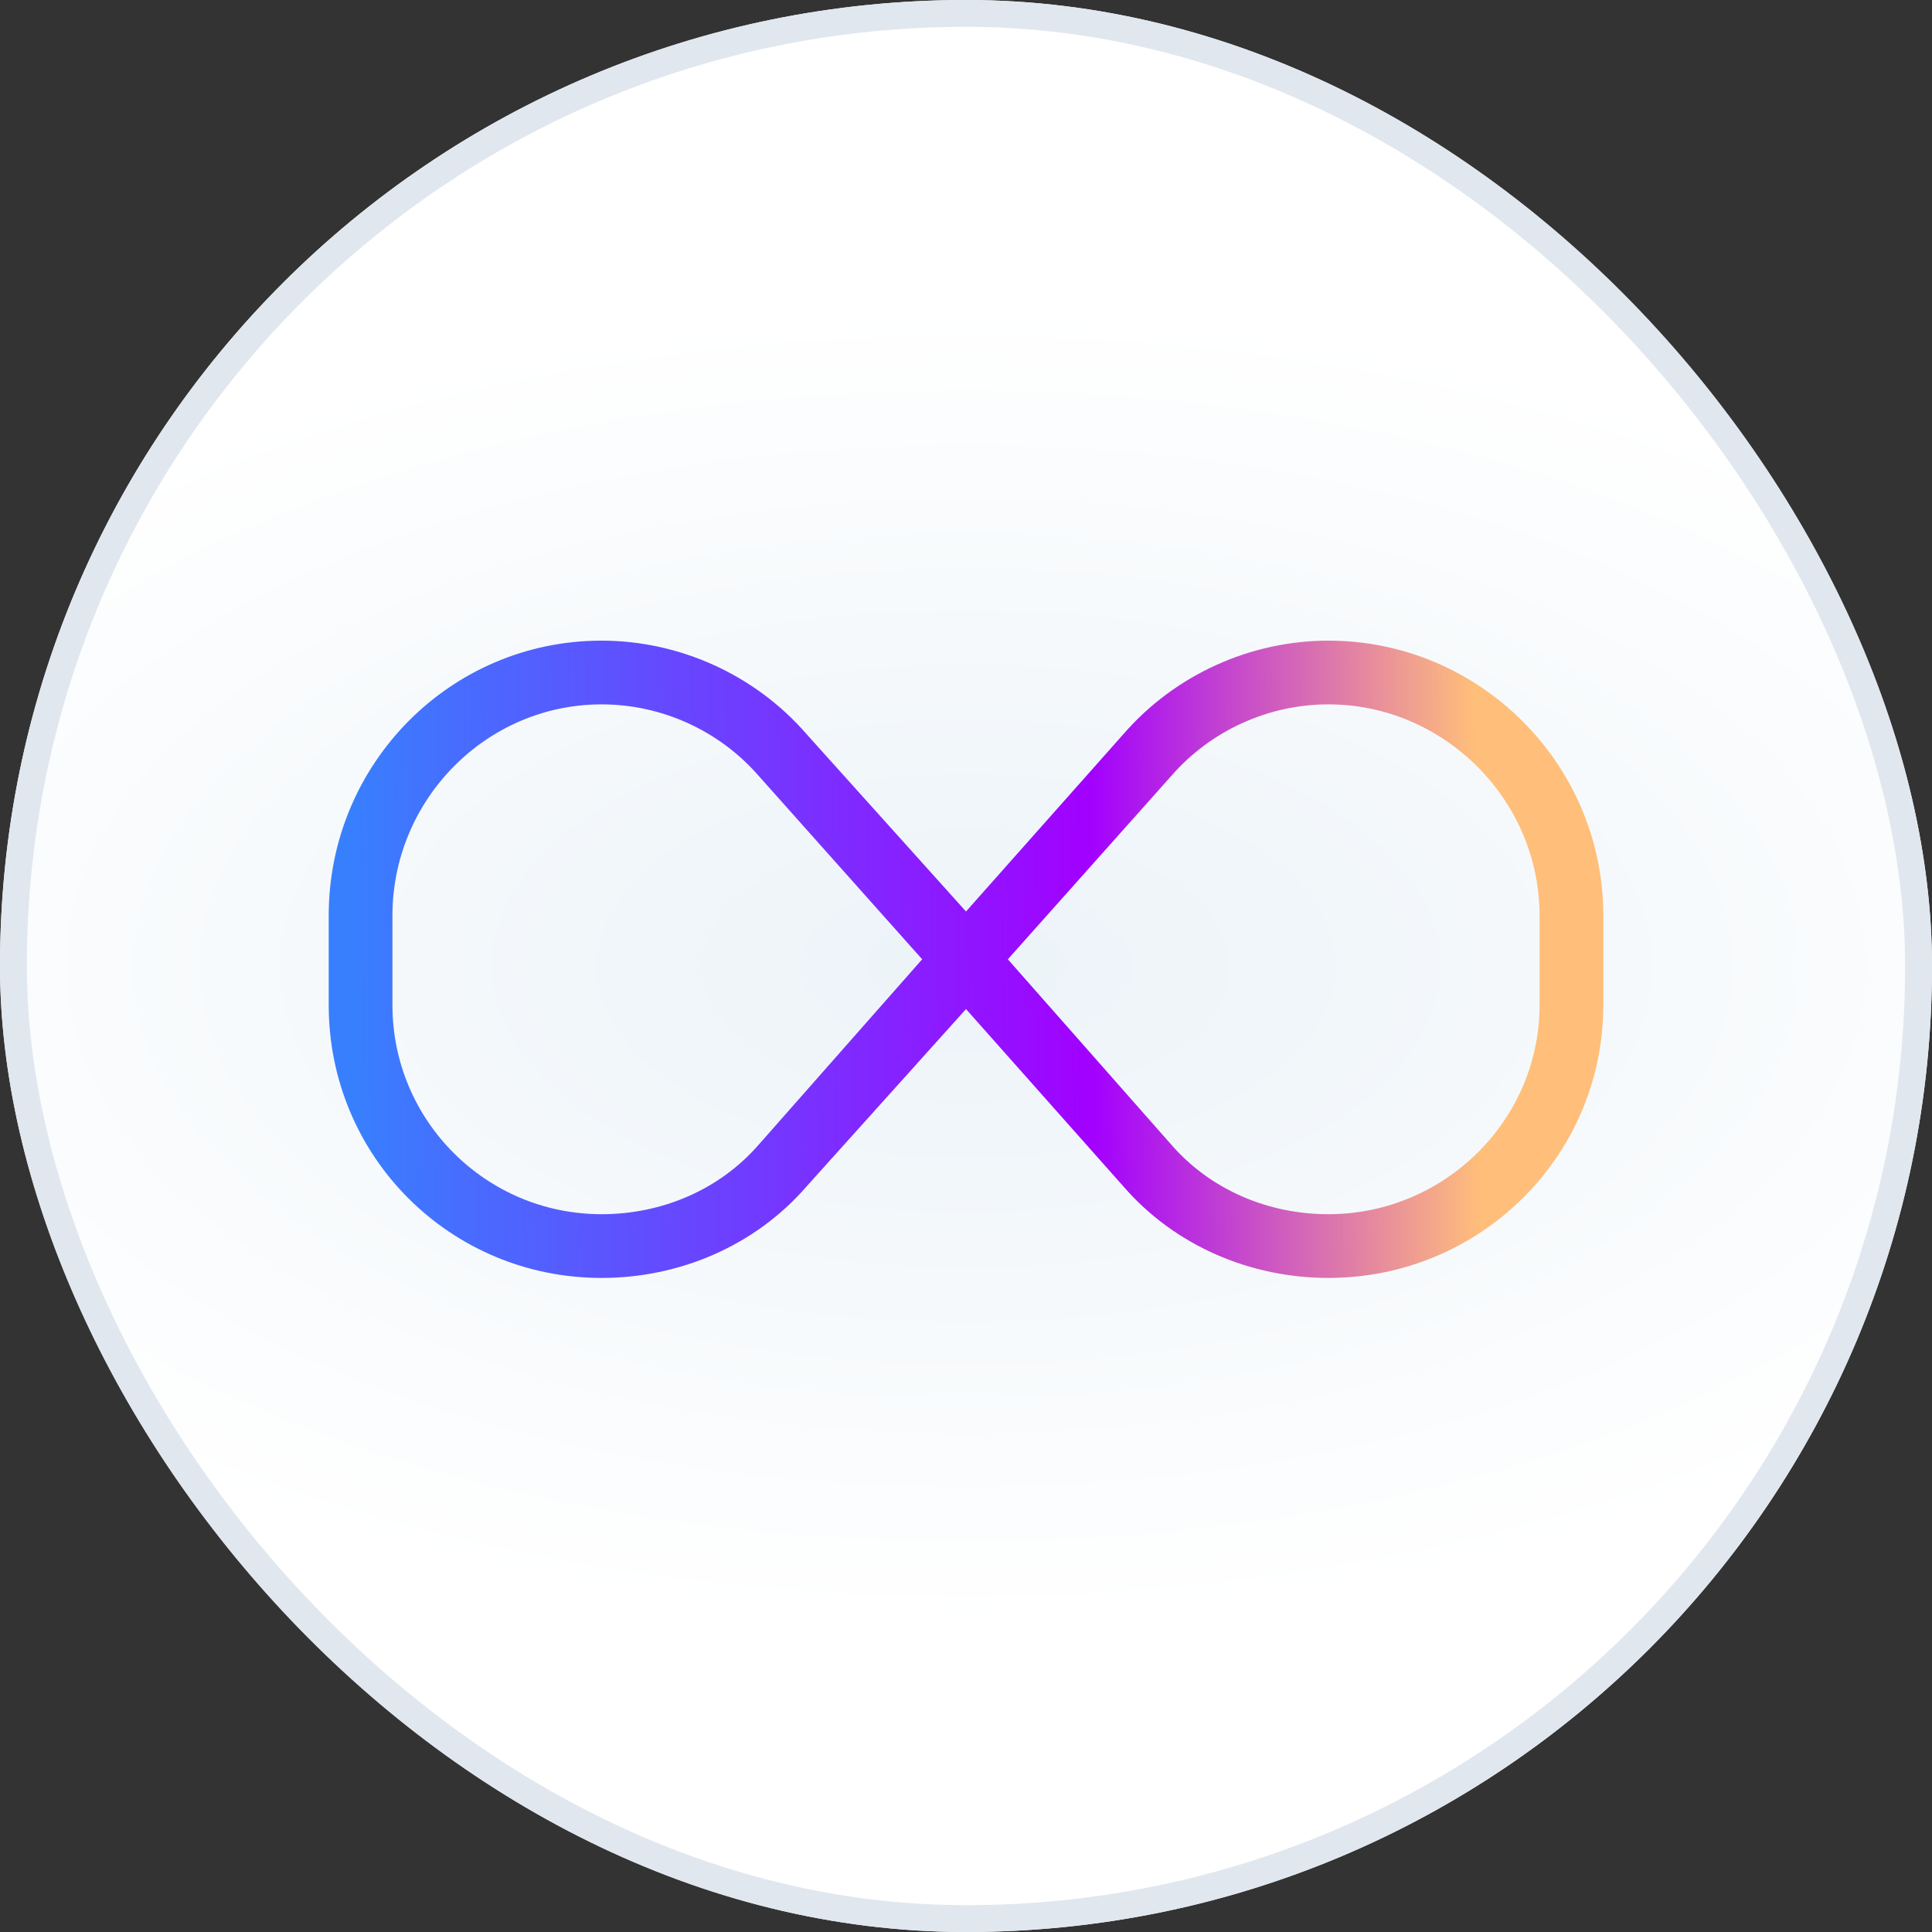
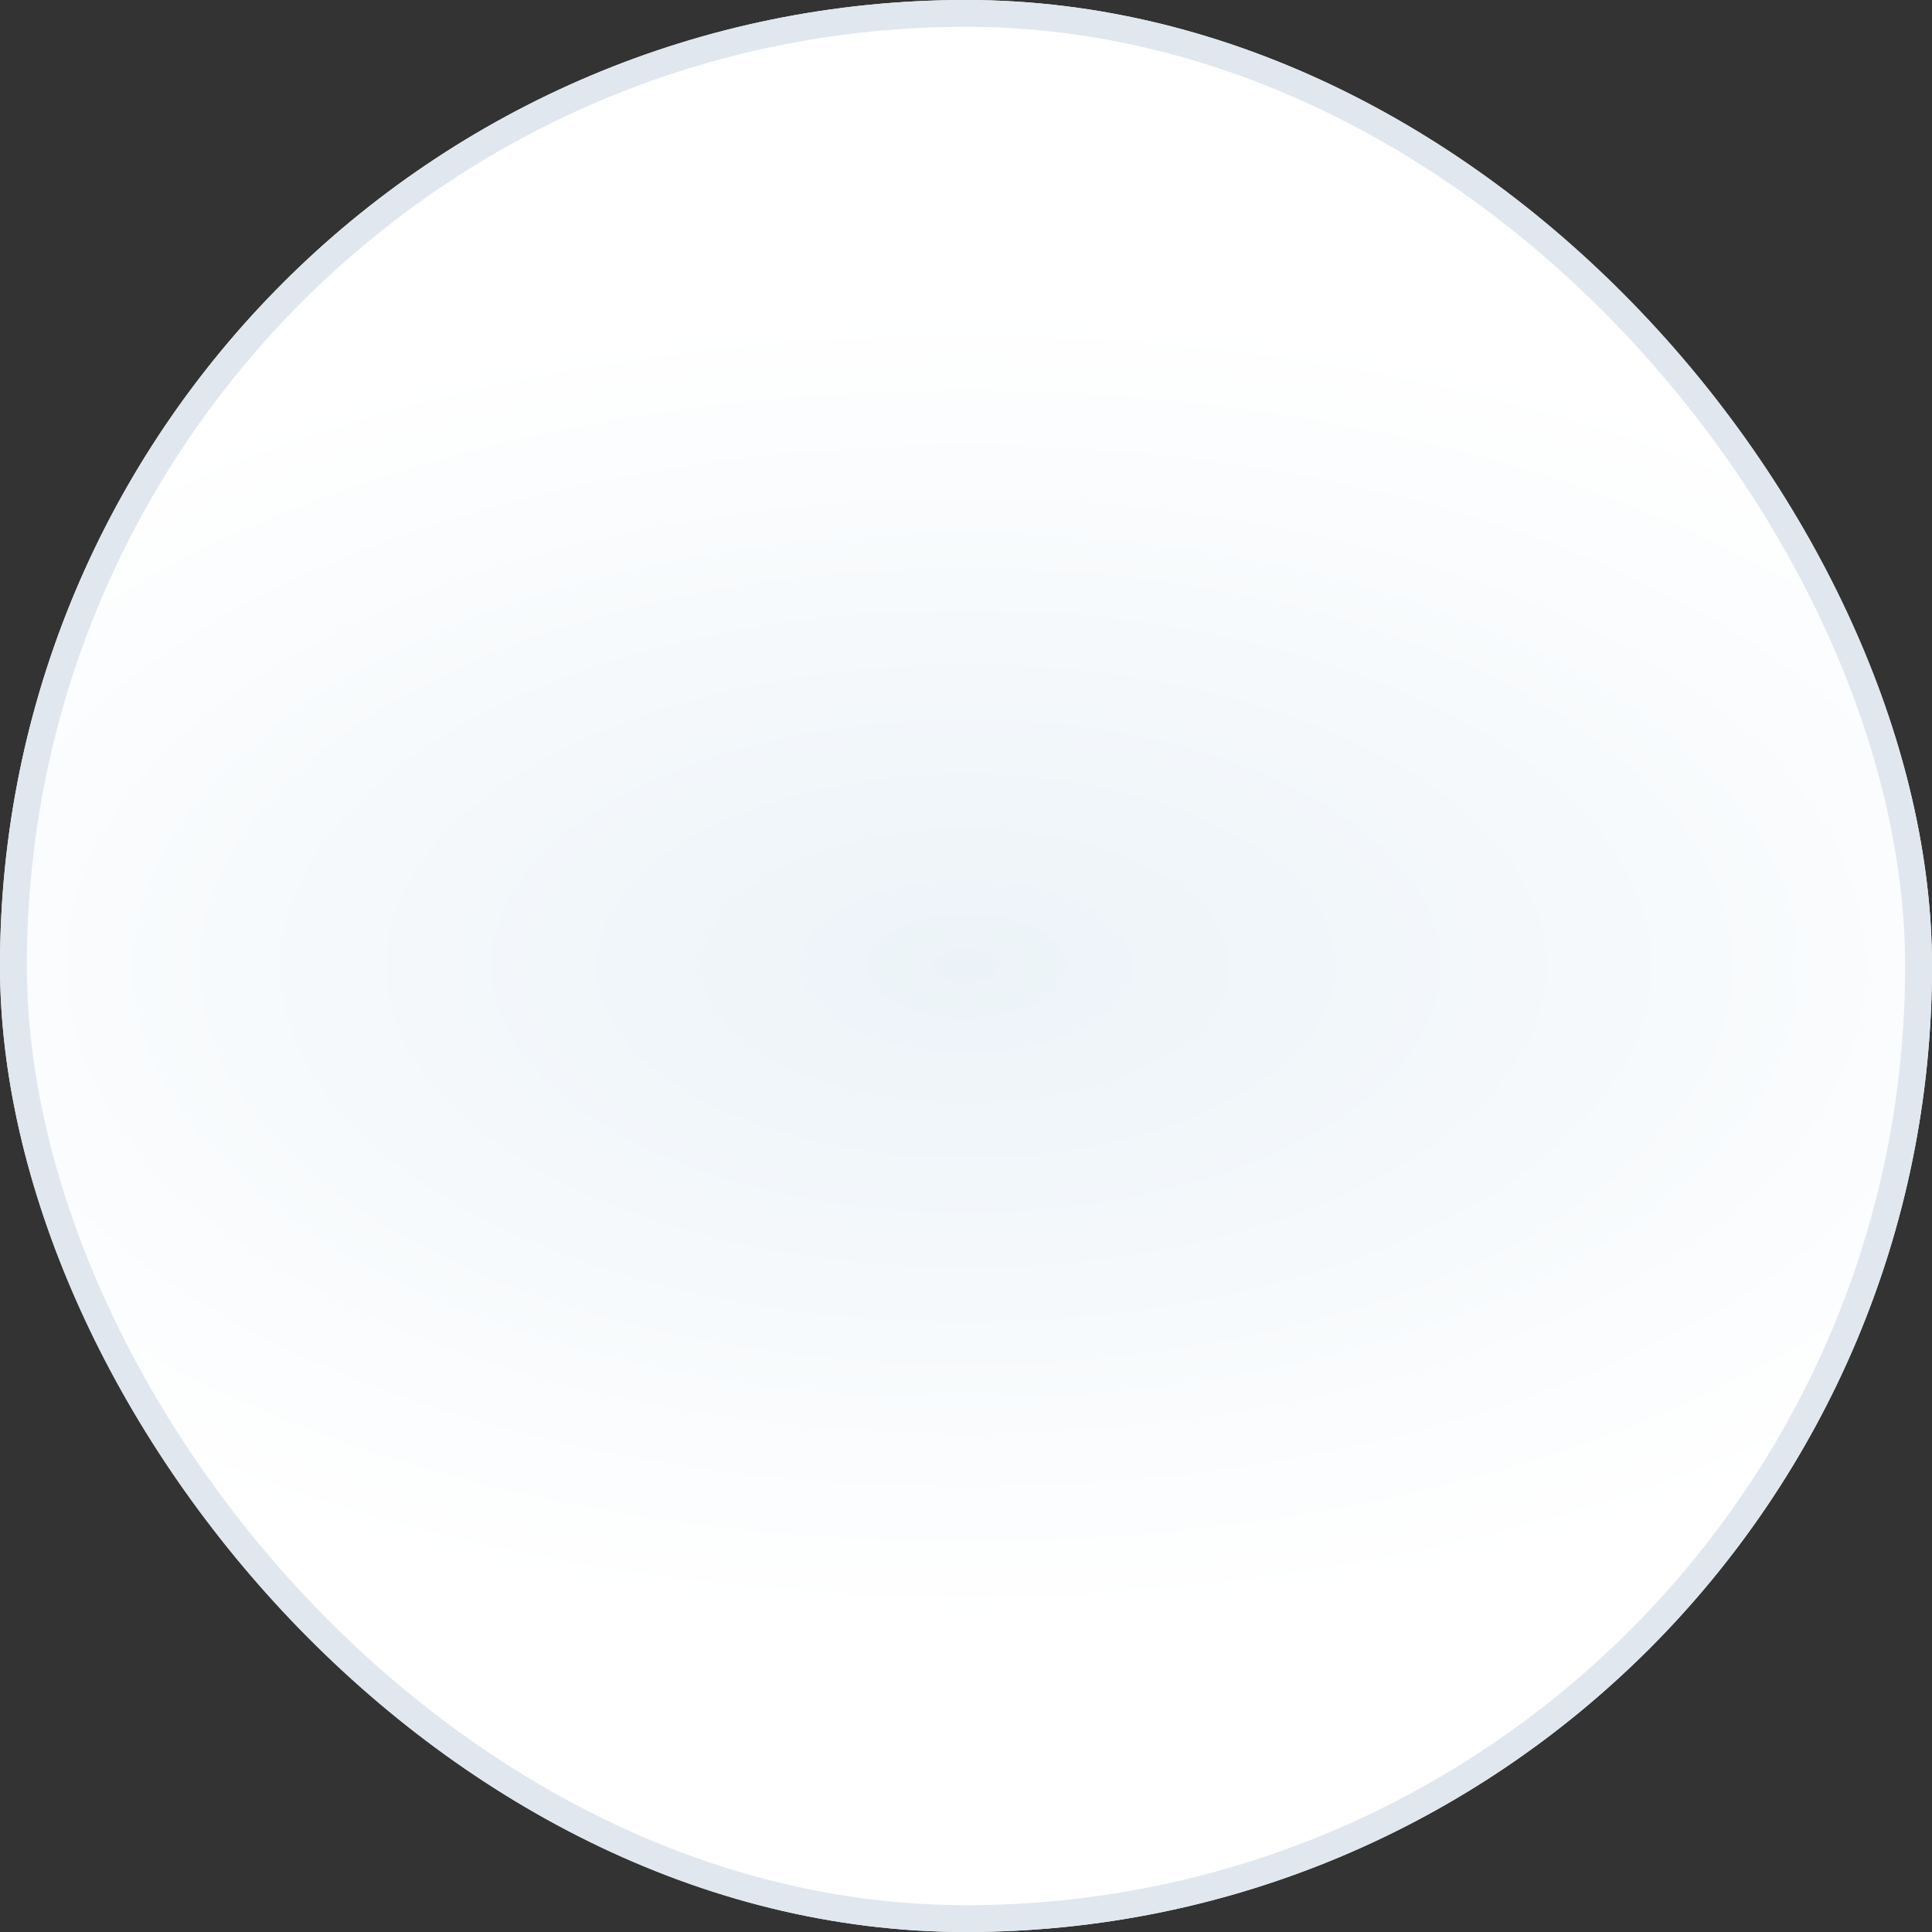
<svg xmlns="http://www.w3.org/2000/svg" width="72" height="72" viewBox="0 0 72 72" fill="none">
  <rect x="0" y="0" width="72" height="72" fill="#333333" stroke="none" />
  <rect width="72" height="72" rx="36" fill="url(#paint0_radial_41897_32035)" />
  <rect x="0.5" y="0.5" width="71" height="71" rx="35.5" stroke="#E1E7EF" />
  <g clip-path="url(#clip0_41897_32035)">
-     <path d="M12.25 34.117C12.25 28.477 16.777 23.875 22.418 23.875C25.312 23.875 28.133 25.137 30.062 27.363L36 33.969L41.863 27.363C43.793 25.137 46.613 23.875 49.508 23.875C55.148 23.875 59.75 28.477 59.75 34.117V37.457C59.75 43.098 55.148 47.625 49.508 47.625C46.613 47.625 43.793 46.438 41.863 44.211L36 37.605L30.062 44.211C28.133 46.438 25.312 47.625 22.418 47.625C16.777 47.625 12.25 43.098 12.25 37.457V34.117ZM34.367 35.75L28.281 28.922C26.797 27.215 24.645 26.25 22.418 26.25C18.113 26.25 14.625 29.812 14.625 34.117V37.457C14.625 41.762 18.113 45.25 22.418 45.25C24.645 45.25 26.797 44.359 28.281 42.652L34.367 35.75ZM37.559 35.75L43.645 42.652C45.129 44.359 47.281 45.25 49.508 45.25C53.812 45.25 57.375 41.762 57.375 37.457V34.117C57.375 29.812 53.812 26.25 49.508 26.25C47.281 26.25 45.129 27.215 43.645 28.922L37.559 35.75Z" fill="url(#paint1_linear_41897_32035)" />
-   </g>
+     </g>
  <defs>
    <radialGradient id="paint0_radial_41897_32035" cx="0" cy="0" r="1" gradientUnits="userSpaceOnUse" gradientTransform="translate(36 36) scale(47.52 24.48)">
      <stop stop-color="#ECF3F8" />
      <stop offset="1" stop-color="white" />
    </radialGradient>
    <linearGradient id="paint1_linear_41897_32035" x1="12" y1="12" x2="59.293" y2="11.428" gradientUnits="userSpaceOnUse">
      <stop offset="0.005" stop-color="#387FFE" />
      <stop offset="0.019" stop-color="#387FFE" />
      <stop offset="0.6" stop-color="#A200FF" />
      <stop offset="0.904" stop-color="#FFBE7A" />
    </linearGradient>
    <clipPath id="clip0_41897_32035">
      <rect x="12" y="12" width="48" height="48" rx="8" fill="white" />
    </clipPath>
  </defs>
</svg>